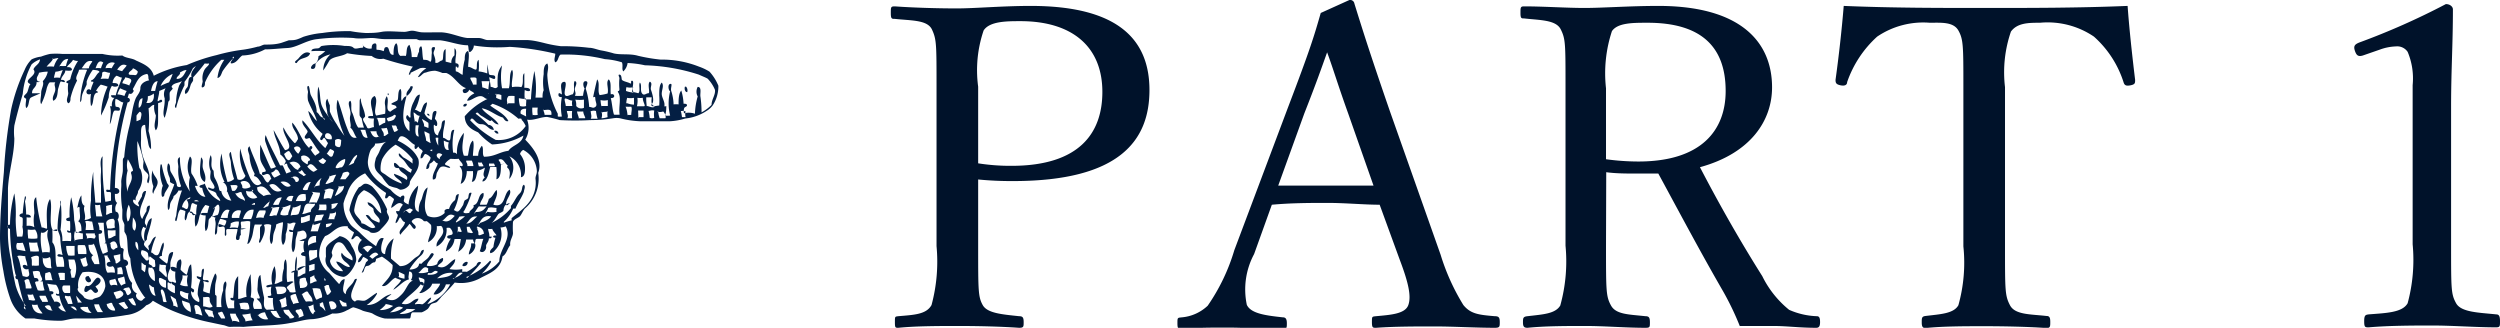
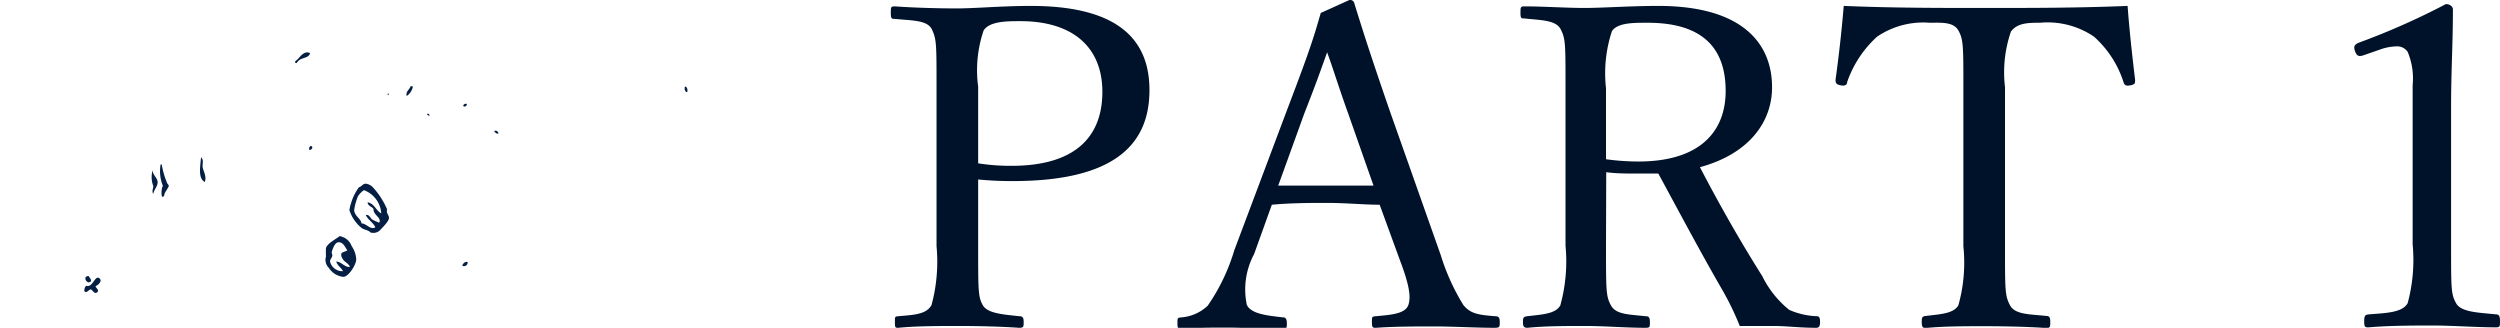
<svg xmlns="http://www.w3.org/2000/svg" viewBox="0 0 109.9 14.41">
  <defs>
    <style>.cls-1{fill:#041f43;fill-rule:evenodd}</style>
  </defs>
  <g id="レイヤー_2" data-name="レイヤー 2">
    <g id="レイヤー_1-2" data-name="レイヤー 1">
-       <path class="cls-1" d="M10.7 14.37a5.68 5.68 0 0 0-.59 0c-.1 0-.21-.07-.31-.08l-.66-.14a8.54 8.54 0 0 1-1.17-.34 6.88 6.88 0 0 1-1.25-.59.61.61 0 0 1-.29.2 1.42 1.42 0 0 1-.88.43 10.56 10.56 0 0 1-1.4.15h-.8c-.27 0-.46.09-.67.1a6.36 6.36 0 0 1-1.17-.1h-.39a1.74 1.74 0 0 1-.66-.85 6.9 6.9 0 0 1-.31-1.23A8.32 8.32 0 0 1 0 10.5c0-1 .08-1.92.17-2.93a22.39 22.39 0 0 1 .32-2.76 8 8 0 0 1 .59-1.73 1.41 1.41 0 0 1 .31-.47 1.33 1.33 0 0 1 .41-.12 3 3 0 0 1 .4-.12 3.29 3.29 0 0 1 .53 0H4.5a3 3 0 0 0 .88.07c.15.12.43.11.6.22.33.15.68.29.78.67a4.84 4.84 0 0 1 1.45-.47 7.86 7.86 0 0 1 1.32-.44 7.84 7.84 0 0 1 1.19-.24 5.29 5.29 0 0 0 .61-.13c.1 0 .19-.07.29-.09.25 0 .5 0 .76-.08l.32-.11c.13 0 .26 0 .39-.05a2.44 2.44 0 0 0 .24-.1 3.79 3.79 0 0 1 .84-.17 7.38 7.38 0 0 1 1.24-.08 5.16 5.16 0 0 0 .66.08c.23 0 .46 0 .71-.05s.72 0 1 0c.11 0 .22-.05.34-.05s.27.06.42.07.55 0 .8 0c.43 0 .84.21 1.2.25h.49c.16 0 .27.08.39.09h1.69c.26 0 .52.06.77.12a5.79 5.79 0 0 0 .77.15 9.75 9.75 0 0 1 1.24.07c.19 0 .37.09.56.12a4.79 4.79 0 0 1 .54.13c.32.07.7 0 1.05.1a7.47 7.47 0 0 0 1 .17 4.43 4.43 0 0 1 1.69.31 2.2 2.2 0 0 1 .46.22 2.12 2.12 0 0 1 .39.62 1.53 1.53 0 0 1-.24.85.93.93 0 0 1-.27.25 2.07 2.07 0 0 1-.95.34 2.71 2.71 0 0 1-.66.12h-1.34a4.16 4.16 0 0 1-.86-.13.84.84 0 0 0-.31 0 6.48 6.48 0 0 1-1 .08 12 12 0 0 1-1.34 0 5.73 5.73 0 0 0-.56-.14c-.29 0-.59.17-.88.12a1 1 0 0 1-.08.88c.3.31.79.87.57 1.46a1.72 1.72 0 0 1-.59 1.57c-.09.11-.13.23-.2.32s-.29.14-.32.27a4 4 0 0 0 0 .48c0 .18-.15.32-.12.54-.13.15-.16.39-.34.49-.08.55-.51.72-.93.93a1.76 1.76 0 0 1-1.17.22c-.19.23-.39.43-.59.63a2.15 2.15 0 0 1-.19.22c-.06.05-.18.05-.25.1s-.1.17-.17.22a1 1 0 0 1-.25.14h-.38c-.14 0-.07.27-.16.27h-.55a5.15 5.15 0 0 1-.54 0 1.65 1.65 0 0 1-.54-.22c-.11-.05-.28-.07-.42-.12a2.32 2.32 0 0 0-.41-.15c-.07 0-.18.09-.29.13a1.08 1.08 0 0 1-.64.14 2.45 2.45 0 0 1-.86.25c-.33 0-.65.12-1 .17-.65.13-1.37.1-2.05.17ZM7.28 3.88 7 4c0 .13-.05.28-.07.41s.14-.1.19 0-.12.09-.17.13v.66c0 .22 0 .42-.1.53-.12-.2 0-.44 0-.66a.87.87 0 0 1-.07-.46c-.11 0-.16.11-.25.15a5.21 5.21 0 0 1 0 1 2.56 2.56 0 0 1 .11.79c-.12-.06-.12-.29-.16-.44s-.08-.43-.1-.62c-.23 0-.17.28-.18.66a1.94 1.94 0 0 0 .06.64c.08.39.45.82.26 1.27-.11-.06 0-.23 0-.34s-.17-.18-.21-.3 0-.22 0-.33a5.47 5.47 0 0 0-.27-.89 5.33 5.33 0 0 0 .08 1.15c0 .05.06.08.07.13a1 1 0 0 1-.12.92c0 .18-.15.25-.1.42 0 0-.11-.1-.12 0s.12.19.22.24 0-.1 0-.14l.17-.29c0-.09.06-.26.18-.23-.05.42-.44.84-.17 1.23a3 3 0 0 1 .19-.35c0-.08 0-.25.15-.24 0 .31-.23.51-.22.75 0 .08.09.1.05.2s-.09-.06-.13 0a.53.53 0 0 0 .08.65.86.86 0 0 1 .06-.64c.06-.17.08-.35.24-.41 0 .17-.12.52-.18.73s0 .18-.06.24-.1.11-.1.18.13.17.19.24 0-.1 0-.17c.15-.11.14-.36.34-.41a2.87 2.87 0 0 0-.22.7c.09 0 .12.13.26.12s.15-.42.28-.56c.08.16-.08.37-.06.59 0 0-.11 0-.12.07a2.38 2.38 0 0 0 .34.27c.09-.16 0-.51.27-.51 0 .19-.13.34-.12.54v.14c0 .05-.17.33-.1.52s.15.05.14.15-.15-.07-.16 0 0 .18 0 .26a.73.73 0 0 0 .32.2v-.29c0-.08-.14-.07-.15-.17s.1 0 .17 0 0-.1 0-.17a1.64 1.64 0 0 1 0-.32c-.09 0-.2-.05-.21-.15s.19-.06.26 0c0-.14 0-.35.18-.39.08.13 0 .29 0 .46a1.43 1.43 0 0 0 .26.22c.08-.14.06-.38.2-.46a3.89 3.89 0 0 1 0 1c0 .08.15.06.13.17s-.08.06-.13 0a.47.47 0 0 0 .35.49c.05-.13-.05-.22-.06-.36a1.84 1.84 0 0 1 .12-.61c-.05-.05-.14-.05-.16-.13s.1 0 .17 0 0-.3.1-.36 0 .29 0 .43.21 0 .25.11-.14 0-.24 0c.07.17 0 .33 0 .44a1.24 1.24 0 0 0 .29.1 2.38 2.38 0 0 1 .24-.88c.14.13 0 .35 0 .56a2.55 2.55 0 0 0 0 .39s.06 0 .06.08v.45h.22a1.46 1.46 0 0 1 .07-.73c0-.14 0-.32.1-.4.1.08 0 .31 0 .44s0 .55.12.74h.27a1.79 1.79 0 0 1 0-.34c-.06 0-.16 0-.17-.08s.14 0 .12-.05c.06-.33 0-.74.22-.94v1c.13 0 .23-.07.37-.09a1.61 1.61 0 0 1 .18-1c0 .36.06.66 0 1 0 .07.14 0 .15.14a.44.44 0 0 0 0 .39h.34c0-.24-.09-.31-.19-.41s.1 0 .1-.08-.12-.22-.1-.43 0-.51.13-.57a7.39 7.39 0 0 0 .16 1c0 .21-.06.42.12.53a1.13 1.13 0 0 1 .32 0 1.57 1.57 0 0 1-.05-.52c-.09 0-.24 0-.23-.06s.1 0 .16-.07a.81.81 0 0 1 0-.37c-.06 0-.19.07-.22 0s.16-.08.26-.1a1.13 1.13 0 0 1 .1-.8 1.38 1.38 0 0 1 0 .78c.12 0 .22-.09.34-.12a1.69 1.69 0 0 1 .07-.56c0-.14 0-.32.08-.4.1.26 0 .7.07 1 .08 0 .22-.07.27 0a1.58 1.58 0 0 0-.29.22c0 .1.11.12.12.22a.54.54 0 0 0 .27 0 3.61 3.61 0 0 1-.07-.88s-.14.05-.13 0a.44.44 0 0 1 .17-.07 2 2 0 0 1 .06-.62c.05.15 0 .41 0 .57s.26-.08.4-.13v-.43c-.08-.06-.14 0-.2-.1a.14.14 0 0 1 .15-.1.8.8 0 0 1 0-.49h-.22c-.01 0 .16-.08.25-.1s.09-.21 0-.31-.19 0-.33 0c0 .11-.06.21-.08.34s0 .47-.12.57c-.13-.23 0-.62 0-.89-.08 0-.17 0-.17-.07s.11 0 .17 0A3.21 3.21 0 0 1 13 9.8c-.18-.06-.2.09-.36 0a1.26 1.26 0 0 1-.08.49c0 .16 0 .36-.12.48-.15-.24 0-.68 0-1a.88.88 0 0 0-.3.1c0 .15-.09.29-.12.44s0 .33-.1.42c-.13-.23 0-.58 0-.84a.38.38 0 0 0-.32 0c.12.22-.06.61-.17.78-.1 0 0-.15 0-.25v-.38c0-.11.08-.1.09-.17h-.32c-.07.19-.07.41-.14.59s-.11.26-.19.26a3.88 3.88 0 0 0 .13-.98c-.11-.05-.24 0-.36 0s0 .2-.05.3.2 0 .25 0h-.25a1.34 1.34 0 0 0 0 .3c-.1 0 0 .22-.15.21s0-.3 0-.48H10c-.12 0 0 .25-.08.29s0-.24-.05-.36-.25.07-.27-.08.19 0 .27 0a.36.36 0 0 0 .08-.22 1 1 0 0 0-.27-.08 1.39 1.39 0 0 0-.13.42c0 .1 0 .23-.07.27s0-.31 0-.47-.06-.2 0-.27l-.2-.07c0 .08-.07.08-.1.15s0 .41-.14.51c-.07-.21 0-.43 0-.69-.05 0-.15 0-.22-.05s-.07.44-.23.54a1.43 1.43 0 0 1 0-.54c-.13 0-.11-.16-.25-.11s-.09.28-.19.38c-.07-.08 0-.27 0-.41a1.14 1.14 0 0 0-.22-.07c-.12.11-.11.36-.18.51-.11 0 0-.21 0-.27A4.18 4.18 0 0 1 8 8.37a.31.31 0 0 1-.15 0 .6.6 0 0 1-.22.25c0 .11-.1.19-.14.31s0 .25-.1.3c-.09-.42.17-.78.27-1.13a.75.75 0 0 1-.19-.1.42.42 0 0 0 0-.12c0-.08-.07-.17-.08-.27a.62.62 0 0 1 0-.43c.12.07.07.23.1.33s.28.41.29.67c0 0 .12.1.18 0a1.87 1.87 0 0 1-.12-.84c0-.14-.09-.38.07-.43a2.65 2.65 0 0 0 .44 1.51 1.19 1.19 0 0 1 0-.62 1.1 1.1 0 0 1 0-.92c.17.12 0 .51.07.75a2.1 2.1 0 0 1 .27.54h-.12c.07.23.22.48.46.48a1.13 1.13 0 0 1-.14-.39s-.13 0-.12-.07.23-.07.23-.13a1.29 1.29 0 0 0 .68.78c0-.13-.14-.19-.17-.32s-.34-.13-.36-.24.18.08.26 0-.11-.28-.15-.39 0-.24 0-.36a1 1 0 0 1 0-.71c.09.16 0 .37.05.54s.07.1.08.16 0 .22.06.32.15.3.18.46.09.06.1.11a.49.49 0 0 0 .44.41 2.89 2.89 0 0 1-.17-.39h-.17.14A.37.37 0 0 0 9.79 8s.09 0 .08 0a1.72 1.72 0 0 1-.13-1.25A7.89 7.89 0 0 0 10 8a.52.52 0 0 0 .29-.13 2.54 2.54 0 0 1-.14-.7c0-.18-.15-.42 0-.49.07.43.19.8.29 1.2.13.07.29 0 .35-.15a1.89 1.89 0 0 1-.23-1.2A7.57 7.57 0 0 0 11 7.84c.09.16.26.44.49.22-.09-.13-.15-.28-.32-.32 0-.08.05-.07 0-.15a1.82 1.82 0 0 1-.2-.7c0-.16-.16-.34 0-.46.13.42.34.77.45 1.21.15.06.18.24.29.35s.12-.1.22-.12c-.05-.1-.05-.19-.15-.22s-.23.12-.26 0 .12-.07.16-.12-.22-.34-.24-.56 0-.41 0-.61c.16.34.3.71.47 1.05a.63.63 0 0 0 .22-.07 7.34 7.34 0 0 1-.45-1.07.45.45 0 0 1 0-.33c.18.47.42.88.63 1.33h.11c.02 0 .11.24.17.36a1.07 1.07 0 0 1 .19-.07c0-.09-.13-.18-.15-.31s-.13 0-.14 0 .05-.09.07-.14-.13-.25-.24-.32c0-.37-.26-.72-.29-1.07.17.3.32.61.5.88.49-.07-.15-.68-.07-1a2.62 2.62 0 0 0 .49.69c.07 0 .1-.12.15-.17 0-.28-.3-.48-.25-.73.31.34.43.87.79 1.16a1.66 1.66 0 0 0 .22.3c.05-.07.16-.08.19-.17-.17-.18-.28-.42-.44-.61-.08 0-.14.07-.2 0s.08-.18.11-.27-.29-.32-.22-.51c.36.37.6.87 1 1.22a2.39 2.39 0 0 0 .12-.22c-.06-.07-.09-.16-.15-.22s-.09.14-.17.08.06-.18.08-.27a1.74 1.74 0 0 1-.63-1c.16.11.23.32.38.44-.08-.3-.28-.6-.39-.9a1.09 1.09 0 0 1 0-.37c0-.06-.07-.24 0-.27s.07.23.11.36.28.43.27.79c.12.06.12.22.29.24a.13.13 0 0 0 .07.1s0-.07-.07-.1a2.19 2.19 0 0 1-.22-1.36c.1.22.06.58.15.82s.31.51.49.74a1.08 1.08 0 0 1-.24-.37c0-.21-.15-.49 0-.66a2.49 2.49 0 0 0 .11.29v.27a3 3 0 0 0 .3.56 3.77 3.77 0 0 0 .34.51 4.26 4.26 0 0 1-.34-1.22c0-.1 0-.29.05-.36.13.35.25.83.39 1.19s.21.52.44.47c-.11-.13-.14-.34-.28-.44.06-.12-.06-.33 0-.54s-.18-.56 0-.64c.09.1 0 .37.08.52s.13.49.27.66H16a2.74 2.74 0 0 1-.1-.41s-.08-.07-.09-.13 0-.34 0-.51 0-.19.05-.24c0 .28.16.48.19.78 0 .07-.08.07-.09.14s.12.23.17.35.19 0 .31 0a1.56 1.56 0 0 1 0-.38c-.1 0-.26 0-.26-.06s.14-.05.22-.05c0-.26-.25-.74.07-.88.19.21-.09.66.07.86l.39-.08a1.54 1.54 0 0 0 0-.37.55.55 0 0 1 .07-.4c.14.21-.1.62.16.68a1.24 1.24 0 0 1 .27-.17c0-.13-.13-.11-.21-.15s.16-.11.24-.17 0-.41.14-.51c.09.1 0 .42.06.53.06-.09.09-.19.21-.21-.14.53-.28 1.23.13 1.54v-.39c-.05-.08-.19-.15-.13-.28s.11.14.18.05a1.19 1.19 0 0 1 .14-.68c.06-.13.13-.31.27-.31a2 2 0 0 1-.22.67c.1 0 .15.08.25.1.09-.15.09-.38.28-.43 0 .16-.09.32-.11.49a.59.59 0 0 0 .31.29c.06-.12 0-.37.15-.4s0 .23 0 .35a.28.28 0 0 1 .09.29c-.07.08-.13-.11-.14 0s0 .42.19.43c0-.12.09-.21.13-.34s0-.32.17-.32c0 .24-.11.47-.08.77.1 0 .19.14.28.11s0-.5.21-.46a2.66 2.66 0 0 0-.05 1c.08 0 .11 0 .17.07a1.34 1.34 0 0 1 .3-.94c0 .29-.14.63 0 1a.48.48 0 0 0 .18 0c.05-.24.07-.55.22-.66.07.16 0 .47 0 .67h.23a.73.73 0 0 1 .16-.44c.1.09 0 .38.1.48.47 0 .67-.21 1.07-.26.17-.26.59-.29.66-.67a3.06 3.06 0 0 1-1.38.39 3.1 3.1 0 0 1-.61-.53c-.29-.13-.58-.29-.59-.71a3 3 0 0 1 1-.76c-.13 0-.16-.15-.36-.12s-.4.23-.54.19a.6.6 0 0 1 .32-.31c-.05-.08-.16-.1-.23-.17 0 .11-.23.23-.27.09s.09-.1.13-.16c-.31-.09-.51-.53-.86-.66h-.17a1.46 1.46 0 0 0-.32-.1 1.15 1.15 0 0 0-.41.08c-.14 0-.22.2-.35.2a1.08 1.08 0 0 1 .37-.39.59.59 0 0 0-.28 0l-.41.2s0 .12-.08.07a1 1 0 0 1 .18-.34 12.33 12.33 0 0 1-1.3-.35.6.6 0 0 1-.51-.12 8.69 8.69 0 0 1-1.08-.12c-.22.15-.61.13-.78.32a4.68 4.68 0 0 1-.27.44.93.93 0 0 1 .32-.71 1.09 1.09 0 0 0-.66.42c0 .09 0 .23-.14.22s0-.21.1-.23.17-.2.17-.33a1.66 1.66 0 0 0 .3-.22 3.86 3.86 0 0 0-.61 0c0-.14.24-.11.31-.13s.09-.09.15-.1a3.1 3.1 0 0 1 1 0c.18 0 .31 0 .39.08s.24 0 .37 0 0-.17 0-.17a.39.39 0 0 0 .43.2c0-.08 0-.2.13-.22s.05.2.09.28a.67.67 0 0 1 .3.06c.05-.06 0-.18.14-.18s.07.36.3.34c0-.17 0-.42.12-.51.12.12 0 .45.19.56a.78.78 0 0 1 .23 0c.06-.16 0-.4.16-.49a1.68 1.68 0 0 1 .1.54h.24a.85.85 0 0 1 .08-.24c0-.07 0-.19.08-.23s.05.41.11.59c.12 0 .18 0 .28.07s.07-.22.09-.34-.06-.28.08-.29 0 .16 0 .26.11.26.07.42c.13.06.18-.07.29-.09s0-.43.17-.5v.55l.25.06a.42.42 0 0 1 .14-.34v-.31c.16.12 0 .45.05.66 0 0 .16 0 .13.14s-.06 0-.12 0a.72.72 0 0 0 0 .22c.11 0 .26.17.3.14a2.77 2.77 0 0 1 .09-.66c0-.13 0-.34.15-.38.07.17 0 .46 0 .7.12 0 .2.09.32.12s0-.34.14-.43a2.22 2.22 0 0 1 0 .51 1.41 1.41 0 0 1 .38.09v-.38c0-.07.05.27.07.39s.28 0 .28.16-.18 0-.27 0a2.83 2.83 0 0 1 .07.42c.14 0 .18.12.31 0a3.45 3.45 0 0 1 0-.46.81.81 0 0 1 .19-.48 2.73 2.73 0 0 0 0 1h.3c.08-.27 0-.64.14-.81.1.15-.05.53 0 .76a1.17 1.17 0 0 1 .41 0c.13-.18 0-.53.13-.61v.64c.11 0 .23 0 .25.09s-.17.06-.23 0a1.84 1.84 0 0 0 0 .42h.27a9.51 9.51 0 0 1 .15-1.25 4 4 0 0 1 .05 1.17h.31c0-.1 0-.22.05-.32a2.37 2.37 0 0 1 0-.71c0-.18 0-.4.16-.47.08.16 0 .34 0 .52A4.14 4.14 0 0 0 24.52 5v.12a.48.48 0 0 0 .18 0 2.2 2.2 0 0 1 0-.85c-.06 0-.16 0-.15-.12s.12 0 .15 0c0-.2-.12-.51.08-.55s0 .39.05.55.24 0 .34 0c.14-.15 0-.48.1-.59.15.07 0 .24 0 .36s.07.18 0 .29a2 2 0 0 0 .36 0 1.5 1.5 0 0 1 .07-.32c-.06-.07-.11-.33.05-.32s0 .25 0 .33a3.25 3.25 0 0 1 .15.8c.12 0 .16.08.27 0s0-.22 0-.37-.1 0-.09-.08.11-.52.17-.76c.14.16 0 .5.11.69a2 2 0 0 0 .35-.07c.06-.23-.09-.49.05-.62.13.12.06.43.09.66.17-.07.23.18 0 .16.06.24.07.51.14.73a1.9 1.9 0 0 0 .25 0c-.06-.36.1-.75-.08-1 0-.07.07 0 .07-.12a2.48 2.48 0 0 1 0-.48c0-.06-.08-.16 0-.16s.09.11.1.2.25.12.36.18 0-.12.1-.11 0 .33 0 .49a1.81 1.81 0 0 1 .27.06c.11-.1 0-.36.07-.47.1.11 0 .34.09.47s.18 0 .28 0-.06-.42.07-.51c.14.08 0 .23.05.37s.11.35.09.49-.1.12-.07.19.24 0 .34 0a3.26 3.26 0 0 0 0-.45c0-.21 0-.45.11-.56.11.13 0 .32 0 .49s.13.33.12.49.08 0 .08.07 0 .28-.06.4a.87.87 0 0 0 .23 0 2.16 2.16 0 0 1 0-1.07c-.06 0-.13-.29 0-.32s0 .18.05.32.1.4.1.58a.78.78 0 0 1 .22 0c0-.2 0-.48.12-.61a2.41 2.41 0 0 1 .1.58c.07 0 .15 0 .15.07s-.12.06-.13.15a.4.4 0 0 0 0 .2.84.84 0 0 1 .48.02 3.1 3.1 0 0 1 .12-.76.45.45 0 0 1 0-.42c.19 0 .1.28.12.42a4.79 4.79 0 0 1 .05.7 1.81 1.81 0 0 0 .44-.33c0-.24.18-.44.15-.66a1.59 1.59 0 0 0-.32-.49c-.08-.05-.24-.11-.39-.18a8.43 8.43 0 0 0-2.37-.41 4.29 4.29 0 0 0-.76-.1.63.63 0 0 1-.19.37c-.08-.11 0-.25-.06-.4a3.2 3.2 0 0 0-.75-.14 7.43 7.43 0 0 0-1.95-.2c-.11.08-.09.29-.23.34-.08-.11 0-.24 0-.38a11.49 11.49 0 0 0-2-.3A6.54 6.54 0 0 1 20.83 2a.35.35 0 0 1-.17.29c-.08 0-.05-.21-.09-.3-.4 0-.79-.17-1.23-.22h-.88c-.07 0-.12-.05-.17-.05h-1.34c-.27 0-.41-.05-.61-.05s-.54.05-.8 0a8.69 8.69 0 0 0-1.6.05c-.48.05-.9.37-1.29.39s-.66.06-1 .06a2.3 2.3 0 0 1-1 .27c-.15.1-.22.29-.42.34s0-.15 0-.2a4.11 4.11 0 0 0-.44.54c-.06.11-.08.28-.23.31a1.69 1.69 0 0 1 .3-.8h-.13a2.82 2.82 0 0 0-.72 1c0 .09 0 .18-.1.21s0-.19 0-.27A.78.78 0 0 1 9 3.05c.07-.11.2-.18.19-.26a.67.67 0 0 1-.19 0 7.49 7.49 0 0 1-.51.61s0 .07 0 .12-.07.12-.1.19-.08.37-.24.42c-.05-.11 0-.2.08-.29s0-.49.19-.45c-.06-.22.11-.35.19-.49a1.66 1.66 0 0 0-.13.1 3.34 3.34 0 0 1-.37.6v.15a4.47 4.47 0 0 0-.37 1c-.11-.06 0-.19 0-.27a2.37 2.37 0 0 1 .14-.73L8 3.56c-.11.08-.31.08-.41.18s0 .11 0 .15-.12.12-.13.19 0 .16 0 .24 0 .09-.06.15a3.88 3.88 0 0 1-.16.71c-.12-.18 0-.48 0-.74v-.12a.51.51 0 0 1 .04-.44Zm3-1.32v-.05c0-.05-.08.03-.05.05Zm-7.94 0c-.06.16-.2.24-.29.37a1.66 1.66 0 0 1 .32 0 1.06 1.06 0 0 1 .2-.38c-.14.01-.19.05-.28.04Zm.3.34a2.11 2.11 0 0 0 .26 0 1.57 1.57 0 0 1 .1-.31c-.25 0-.29.21-.41.34ZM1.13 13.6c-.13-.4-.25-.86-.35-1.32 0 0-.11 0-.1-.11s.07 0 0-.11a9.48 9.48 0 0 1-.24-2s-.12 0-.1-.12.1 0 .1-.1A5.69 5.69 0 0 1 .63 8.5a5.65 5.65 0 0 1 .06 1.12 4.93 4.93 0 0 0 .06.78h.23a.78.78 0 0 0 0-.44C1 10 1 9.76 1 9.63s-.16-.05-.14-.18A.17.17 0 0 1 1 9.38a5.6 5.6 0 0 1 .1-.76c.09.05 0 .17 0 .25a3.43 3.43 0 0 1 .05.56c.07 0 .2 0 .21.12a.38.38 0 0 1-.19 0v.38a.5.5 0 0 1 .34.06 1.63 1.63 0 0 1 0-.61c0-.26-.08-.61.08-.71A8.9 8.9 0 0 0 1.83 10c.12 0 .14.05.24.05 0-.41-.08-1 .13-1.3.13.34-.08 1.05.12 1.37.06 0 .2-.08.2 0s-.17 0-.22 0a4.77 4.77 0 0 1 0 .53c.23.27.08.72.2 1.08h.32c0-.14 0-.3-.07-.44-.1 0-.26 0-.22-.08s.18 0 .22 0a4.15 4.15 0 0 1-.1-.73c0-.14-.1-.28-.12-.43A4.65 4.65 0 0 1 2.66 9c0-.06-.05-.14 0-.18a5 5 0 0 1 0 1.28 1.1 1.1 0 0 1 .08.5 2.35 2.35 0 0 1 .38 0 1.38 1.38 0 0 0 0-.37c-.09 0-.16 0-.17-.07s.07 0 .13 0a3.12 3.12 0 0 0 0-.44c-.09 0-.16 0-.17-.07s.1-.07.15-.1a3.49 3.49 0 0 1 .07-.88 4.74 4.74 0 0 1 .13 1 2.64 2.64 0 0 1 .07.55c.1.05.13-.08.25-.06 0-.16 0-.36-.15-.44.15-.06.06-.36.07-.54s-.12 0-.1-.06.07-.41.18-.53c0 .18 0 .39.14.46-.09.18.08.38 0 .62A.56.56 0 0 0 4 9.58a2.26 2.26 0 0 1 0-.76 6.29 6.29 0 0 1 .1-1.27c0 .49.06.9.09 1.36h.25v-.77a3.73 3.73 0 0 1 0-.57v-.15c0-.05-.07-.41.07-.55a11.78 11.78 0 0 0 .12 2 1.58 1.58 0 0 0 .25-.05V8.5c0-.12-.2 0-.21-.11s.13 0 .17-.06a16.22 16.22 0 0 1 .58-3.83c-.12 0-.2-.13-.34-.15a.74.74 0 0 0 0 .32c0 .05.18 0 .19.12s-.11.06-.22.07-.12.43-.22.6c0-.22.09-.6 0-.79h.09a.46.46 0 0 1 .11-.37c-.06 0-.14 0-.15-.11a1.36 1.36 0 0 1 .21 0c.06-.28.19-.5.27-.78-.08 0-.15-.06-.24-.08a.42.42 0 0 0-.17.32c.13 0 .25 0 .25.12a.26.26 0 0 1-.28 0 1 1 0 0 0-.14.51 5.05 5.05 0 0 1-.34.8 3.16 3.16 0 0 1 .29-1.27 2.63 2.63 0 0 0-.3-.09 1 1 0 0 0-.21.28s.09 0 .08.07c-.26 0-.15.51-.3.59a1.57 1.57 0 0 1 0-.53c-.3.11-.23-.33 0-.17 0-.1.06-.22.1-.32s-.12 0-.1-.1c.19-.06.22-.28.37-.37 0-.08-.17-.09-.29-.1a1.9 1.9 0 0 0-.27.51s0 .09 0 .13-.16.31-.2.47 0 .24-.09.31a4.09 4.09 0 0 1 .31-1.42 1.37 1.37 0 0 0-.36 0c0 .13-.2.34-.08.47a3.33 3.33 0 0 0-.29.77c0 .07 0 .2-.1.23-.13-.12 0-.29 0-.45a1.49 1.49 0 0 1 0-.43s-.1 0-.08-.06.13-.06.17-.12a2.42 2.42 0 0 1 .34-.8.48.48 0 0 1-.22-.05c-.07.13-.2.2-.27.32.09 0 .19 0 .22.09s-.17.07-.29.06c0 .15-.16.24-.19.41.06 0 .15 0 .17.07s-.13 0-.17 0-.08.19-.12.31 0 .45-.22.54c-.07-.17.08-.33.09-.48s-.07-.22 0-.33H2.2c-.05 0-.11.15-.14.24a3.05 3.05 0 0 1-.25.72c-.07-.11 0-.32 0-.5s.14-.35.07-.51a.85.85 0 0 0 .22-.42 1.6 1.6 0 0 0-.39.05c0 .1-.13.19-.08.32s.12 0 .1.08a.16.16 0 0 1-.12 0c0 .27-.21.26-.2.5h.35c.06 0-.28.12-.4.19s-.06.38-.21.46c-.05-.14 0-.26 0-.41-.22-.1 0-.18.05-.29s.07-.29.14-.35c-.4-.18.36-.37.13-.65.07-.18.27-.22.29-.44a1.07 1.07 0 0 0-.37.22A3.38 3.38 0 0 0 1 4.13c-.14.48-.28 1-.37 1.39a2.54 2.54 0 0 0 0 .56c0 .7-.24 1.44-.28 2.2v1.76a5.25 5.25 0 0 0 .14 1.39 10.08 10.08 0 0 0 .2 1.13 2.79 2.79 0 0 0 .44.88c-.13.06-.08.14 0 .16ZM3.59 3a1.63 1.63 0 0 0 .32 0c0-.12.11-.21.15-.31-.27-.06-.33.14-.47.31Zm.61 0a.92.92 0 0 1 .24 0 1.09 1.09 0 0 1 .1-.25c-.2-.15-.27.07-.34.25Zm.44 0a.78.78 0 0 1 .27 0 1.76 1.76 0 0 1 .14-.23.29.29 0 0 0-.41.23Zm.51.06a1.87 1.87 0 0 0 .22.07c.06-.09.14-.16.2-.25-.21-.11-.32.05-.42.18ZM5.84 3c0 .08-.15.12-.18.22s.15.06.25.08.13-.07.15-.15A.48.48 0 0 0 5.84 3Zm-3.4.15a2.13 2.13 0 0 0-.07.27 1.14 1.14 0 0 1 .27 0 2.69 2.69 0 0 1 .12-.34c-.12.03-.2.07-.32.07Zm5.47 0c.06.15-.18.21-.14.32.25 0 .33-.21.43-.39-.13 0-.2.07-.29.1Zm12 0ZM4.49 3.2a.41.41 0 0 1-.07.27 1.22 1.22 0 0 1 .34 0 1.2 1.2 0 0 0 .08-.27c-.13.01-.26-.11-.35 0Zm2.57.58a2.43 2.43 0 0 1 .37-.16 2.3 2.3 0 0 0 .16-.37 1 1 0 0 0-.53.53Zm-1.22.13c0 .06.08.06 0 .15a.12.12 0 0 1-.17.05l-.06.19a.1.1 0 1 1 0 .2 15.17 15.17 0 0 0-.56 3.76c.27 0 .25.31 0 .26 0 .17 0 .33.1.4a.42.42 0 0 0-.06.39c.14 0 .17.24.08.34.16.31 0 .93.15 1.25 0 0 .12 0 .12.09a.85.85 0 0 0 0 .42c.2 0 .27.23.08.29.08.27.11.58.29.74a.39.39 0 0 0 .21.46c-.1.1 0 .26.13.31s.13-.1.24-.11a3 3 0 0 1-.66-1.74c-.17-.29-.09-.68-.17-1a1.31 1.31 0 0 0-.09-.17 2.62 2.62 0 0 1 0-.28c0-.1-.08-.19-.09-.28s0-.27 0-.41a4.52 4.52 0 0 1-.05-1 1.62 1.62 0 0 0 0-.22c0-.17.07-.36.07-.53v-.36c0-.13 0-.13.06-.2a8.57 8.57 0 0 1 .2-1.25c.12-.42.14-.92.3-1.32.06-.15.21-.27.21-.46s.18-.31.39-.35c-.07-.08 0-.2-.09-.28-.4.06-.47.41-.63.66ZM5.5 3.4c0 .09-.11.13-.12.26a1.41 1.41 0 0 1 .31.1c0-.08.08-.13.08-.22s-.15-.12-.27-.14Zm15.29.32h.16v-.24c0-.1-.13-.07-.24-.07s.08.21.08.31ZM6.64 4a1.21 1.21 0 0 1 .18 0 4.38 4.38 0 0 1 .11-.43c-.19 0-.26.26-.29.43Zm14.56-.16a2.14 2.14 0 0 1 .27.09 2 2 0 0 1 .05-.36h-.35a2.77 2.77 0 0 1 .03.27Zm6.32.16a1.27 1.27 0 0 0 .32.07c0-.1-.06-.13 0-.24a.56.56 0 0 1-.3 0 .5.5 0 0 0-.02.17Zm-22.36.15a1 1 0 0 1 .31.07 1 1 0 0 1 .1-.22 2.52 2.52 0 0 1-.29-.12 1.25 1.25 0 0 0-.12.27Zm1.34.08c0 .09 0 .2-.07.29.3.06.36-.2.33-.41a.52.52 0 0 1-.26.12Zm15-.12s-.05.02-.05 0Zm.31 0a1 1 0 0 1 0 .19 1.23 1.23 0 0 0 .23.09v-.21c-.13-.05-.15-.04-.28-.02Zm.54.43h.27v-.32a1.72 1.72 0 0 0-.26 0c-.13.14-.05.25-.06.37Zm5.23 0a.83.83 0 0 0 .29.06v-.3a.74.74 0 0 1-.3 0 1.09 1.09 0 0 0-.04.24Zm.49.13h.24c.1 0-.07-.21-.05-.37a.9.9 0 0 1-.24 0 1 1 0 0 1-.02.37ZM6.1 4.74c.14-.06.14-.25.17-.42-.17.01-.19.28-.17.42Zm17-.42c-.05.06-.22 0-.29 0a1.16 1.16 0 0 0 .05.34.42.42 0 0 0 .27 0c-.02-.11.04-.29-.03-.34Zm1.77.34h.29a.45.45 0 0 1 0-.24c-.13 0-.18-.07-.29-.09s0 .21 0 .33Zm.46 0a.28.28 0 0 0 .34.08v-.36a1.52 1.52 0 0 1-.38 0 .61.61 0 0 1 .04.28Zm3.1 0c.1 0 .3.13.36 0-.17 0-.16-.2-.14-.38h-.24c-.01.2.02.3.02.43Zm-2 0h.29V4.4a.69.69 0 0 1-.32 0 1.51 1.51 0 0 0 .05.32Zm-3.51.56a.25.25 0 0 0-.13 0 3.29 3.29 0 0 0-1.14-.66.87.87 0 0 1-.1.08c.28.22.63.36.8.68-.12.05-.19-.08-.24-.15-.33-.1-.6-.36-.93-.41.16.26.57.41.74.71-.12 0-.2-.08-.27-.15s-.06 0-.1 0-.26-.16-.39-.23-.16-.22-.25-.09a4.37 4.37 0 0 1 .56.49c.11 0 .22.09.24.22-.25 0-.29-.26-.56-.25s-.37-.42-.48-.17a4.71 4.71 0 0 0 1.12.86 1.44 1.44 0 0 0 1.32-.61c-.04-.09-.11-.21-.17-.26Zm4.66-.17a.85.85 0 0 0 .17 0c0-.14.05-.27 0-.36a2.13 2.13 0 0 1-.25 0c.08.18.07.31.1.42Zm-4.17 0a.57.57 0 0 0 .23 0 1 1 0 0 1 0-.32h-.24a1.47 1.47 0 0 0 .03.4ZM22.89 5l.24.12a1.79 1.79 0 0 1 0-.34c-.21-.01-.27.08-.24.22Zm1-.19c0 .1.05.14.05.24h.3c.03-.31-.18-.21-.38-.21Zm4.2.34h.2v-.29h-.24a3.39 3.39 0 0 1 .01.32Zm-2.12-.27c0 .15.06.22 0 .34h.3a1.7 1.7 0 0 1-.07-.34c-.1-.03-.2-.01-.26.03Zm2.54 0a1.34 1.34 0 0 1 .05.3.27.27 0 0 0 .2 0 1.06 1.06 0 0 1 0-.32c-.12-.03-.2.02-.28.02Zm.42 0a1.23 1.23 0 0 0 .07.32h.24c.06 0 0-.24-.09-.3a.41.41 0 0 1-.25.01Zm1 0a2.16 2.16 0 0 1 .05.27h.16a.47.47 0 0 1 0-.25c-.14-.05-.14-.01-.24-.02Zm-5 .32h.22a1.71 1.71 0 0 1 0-.32h-.23c.01.12.08.2.02.32Zm.51 0h.27c.06 0-.07-.17-.07-.3a2.48 2.48 0 0 1-.27 0c0 .1.07.2.08.33Zm1-.29a.42.42 0 0 1 0 .29 1.08 1.08 0 0 0 .27-.05 1 1 0 0 1 0-.27c-.02.06-.16.02-.23.06Zm-20.3 0a1.06 1.06 0 0 0-.14.17v.25a1 1 0 0 0 .18-.08c.01-.1.08-.25 0-.32Zm12.06.42c.09 0 .11 0 .17.07a1.41 1.41 0 0 1 .08-.31c-.13 0-.17-.11-.27-.15a2.42 2.42 0 0 0 .06.41Zm-.87-.29c-.06.08-.18.1-.28.14s0 .09 0 .15a.43.43 0 0 0 .27-.08c.04-.06.13-.18.05-.19Zm-.76.15a.8.8 0 0 1 .09.33c.07 0 .16-.11.27-.12a.67.67 0 0 0 0-.22h-.32c-.11 0-.02.04 0 .03Zm2 .34a1.57 1.57 0 0 1 .26.1.87.87 0 0 0 0-.23 2.61 2.61 0 0 0-.28-.17c.03.12.11.2.09.32Zm-.16.47a1 1 0 0 1 0-.49.58.58 0 0 0-.14 0c-.01.18-.05.49.14.49Zm-1-.49a.54.54 0 0 1-.19 0 2 2 0 0 0 .11.29.29.29 0 0 0 .18-.1c-.08-.01-.04-.15-.12-.18Zm-.64.12c0 .14.12.14.1.35.09 0 .13-.07.2-.1a.77.77 0 0 0-.07-.26.82.82 0 0 1-.25.02Zm-.61.42a3.37 3.37 0 0 1-.1-.34 1.62 1.62 0 0 0-.22 0c.09.11.07.35.3.35Zm.52 0c-.05-.08-.13-.14-.13-.28h-.27c.06.12.14.35.38.23Zm2.07.14a1 1 0 0 0 .18.1 2.3 2.3 0 0 1-.05-.41l-.22-.11c-.01.15.07.23.07.41ZM14.29 6c0 .09.13.14.29.12.07-.26-.31-.38-.29-.12Zm7.86 3.79s.21-.08.34-.1v-.1c.42-.35.95-.67 1.05-1.37a1.42 1.42 0 0 0 0-.37c0-.12.06-.19.06-.33a1.11 1.11 0 0 0-.6-.93.29.29 0 0 0-.14.18 1 1 0 0 1 .22.63c0 .13 0 .37-.18.39a.92.92 0 0 0-.51-.92.8.8 0 0 1 0 1c0-.14.05-.24 0-.38s-.14-.09-.07-.22c-.13-.07-.19-.35-.4-.25 0 .07.08.09.08.17s.15 0 .19 0-.15 0-.17.08c0 .21 0 .57-.2.61a2.53 2.53 0 0 0 0-.54h-.27c-.06.23-.12.62-.34.64 0-.09.06-.13.1-.18-.12-.13 0-.29 0-.43a.82.82 0 0 1-.31.13c-.06.18-.07.5-.26.49a1.15 1.15 0 0 0 .05-.47 2.28 2.28 0 0 1-.27 0c0 .23-.1.52-.27.56.05-.2.13-.54 0-.71s.08 0 .09-.1-.13-.18-.17-.29a1.84 1.84 0 0 1-.36 0 .75.75 0 0 0-.25.22c0 .09.21.07.23.18-.14 0-.19-.07-.33-.06s-.17.13-.24.25 0 .33-.19.32c-.05-.23.16-.49.22-.71-.08 0-.12-.09-.18-.13a.41.41 0 0 1-.19.15c0 .09 0 .24-.14.23 0-.24.16-.31.19-.5a.45.45 0 0 0-.22-.16c-.1 0-.08.2-.22.19a.42.42 0 0 1 .09-.29c0-.1-.14-.11-.17-.2s-.08.12-.17.07a.23.23 0 0 1 0-.17c-.19-.09-.29-.28-.49-.36s-.21.09-.27.17a2.54 2.54 0 0 1 .52.32 1.35 1.35 0 0 1 .39.49c.11.44-.24.71-.37 1 0 0 0 .12-.05.17a.5.5 0 0 1-.36.18c-.05 0-.12-.06-.19-.08a1.52 1.52 0 0 1-.32-.1 2 2 0 0 1-.3-.38c-.2-.22-.42-.32-.29-.76 0-.08.1-.21.15-.32s.12-.35.32-.47a1.44 1.44 0 0 1-.49.08c0 .12-.12.17-.18.26s-.13.36-.14.55c0 .61.64 1 1 1.22a1.22 1.22 0 0 0 .44.34.12.12 0 0 1 .14-.08c.06.06 0 .17 0 .23s.12.12.21.16a1.23 1.23 0 0 1 .42-.83c0 .3-.24.7-.1 1.06 0 0 .12.14.13.07a.91.91 0 0 1 .12-.52c.07-.21.1-.44.27-.53-.06.36-.24.91 0 1.25a.66.66 0 0 0 .75-.13.22.22 0 0 1 0-.12.22.22 0 0 1 .19-.05.72.72 0 0 1 .26-.39c.05-.1 0-.25.17-.27a2.18 2.18 0 0 1-.22.71c.05 0 .08.06.16.06s.17-.17.25-.29a1.42 1.42 0 0 1 .05-.16c0-.06.14-.08.17-.15s0-.27.15-.22a3.77 3.77 0 0 1-.32.78s-.08.07 0 .1.17 0 .22 0c0-.13.26-.2.18-.34.28-.05.18-.48.44-.54.06.21-.13.32-.15.52h.29a1 1 0 0 0 .1-.26c.17-.07.21-.27.34-.39.08.22-.09.45-.14.65.55.16.43-.5.71-.66.12.17-.13.38-.15.59s.15 0 .17 0-.18 0-.25.16 0 .16-.09.22-.12.05-.17.1-.17.3-.3.39a2.5 2.5 0 0 0 .85-.65v-.1c.15-.16.22-.39.38-.54s.07-.32.19-.39c.09.08 0 .23 0 .31-.09.25-.28.51-.37.74h-.1a1.69 1.69 0 0 1-.41.58ZM19.27 6.4a1.83 1.83 0 0 1 0-.34.19.19 0 0 0-.12 0 .69.69 0 0 0 .12.34Zm-4.54-.24v.19c0 .07.08.11.17.12s.09-.18.1-.31a.21.21 0 0 0-.27 0Zm5 .43a.53.53 0 0 1 0-.33.72.72 0 0 1-.22-.08c0 .19.03.44.2.41ZM18.14 7a2.45 2.45 0 0 0-.75-.64 1.64 1.64 0 0 0-.59.64 1.2 1.2 0 0 0-.07.46c0 .11.12.15.22.22a2.46 2.46 0 0 0 .71.39c0-.15-.34-.25-.34-.43a2.42 2.42 0 0 1 .56.27c.13-.24-.3-.29-.34-.52-.1 0-.22 0-.22-.17s.2.07.26.13c.22 0 .29.19.49.24 0 0 0-.08.05-.13-.18-.09-.25-.28-.37-.41s-.22-.15-.22-.27.14.11.22.15.27.16.39.26a.74.74 0 0 1 0-.19Zm-5.22-.5a.61.61 0 0 0 .19.26.72.72 0 0 0 .11-.19.17.17 0 0 0-.3-.07Zm1.44.27c.07 0 .1.11.19.12s.09-.12.13-.19-.09-.12-.17-.15ZM19 6.65v-.06c0-.06 0 0-.08 0s.08.06.08.06Zm-6.52.11c.05.09.08.21.17.27s.14-.09.2-.16a1.09 1.09 0 0 0-.14-.23c-.09 0-.14.07-.21.12Zm6.85.2c0-.07.09-.1.11-.17-.25-.17-.35.11-.09.21Zm-6.09-.1v.1c0 .1.14.19.24.25s0-.13.12-.15-.15-.31-.34-.2Zm2.06.42a1 1 0 0 0 .26-.12c0-.12.18-.28.13-.35-.18.08-.24.31-.37.47ZM14 7.06a.33.33 0 0 0 .21.15.32.32 0 0 0 .13-.15.88.88 0 0 1-.15-.12.62.62 0 0 1-.19.12Zm-8.39.44a1.84 1.84 0 0 0 0 .93c0-.31.28-.47.15-.81 0-.06 0-.07.07-.1S5.7 7.13 5.62 7a.92.92 0 0 0-.01.5Zm9.14-.14c.07.08.13 0 .24 0s.21-.28.18-.37a.58.58 0 0 0-.42.37Zm5.79-.06h.27a.61.61 0 0 0-.07-.24h-.22c-.09 0 .07.17.02.24Zm-7.82-.14c.14.09.19.27.39.31 0-.07.07-.09.1-.14a.33.33 0 0 0-.49-.17Zm8.33.15a1.2 1.2 0 0 0 .2 0c0-.07-.06-.1-.07-.17a.47.47 0 0 1-.17 0 1.24 1.24 0 0 0 .04.17Zm.45 0h.22c.08 0 0-.08 0-.12h-.22s-.01.03 0 .07Zm-8 0a.88.88 0 0 0 .27.24c.07 0 .11-.07.19-.08-.11-.1-.28-.4-.43-.16Zm2.2.14Zm-3.59 0a.31.31 0 0 1-.19.14.55.55 0 0 0 .14.22 1.71 1.71 0 0 0 .27-.14c-.06-.06-.07-.19-.19-.22Zm1 .1c.05.09.17.11.23.19a.2.2 0 0 0 .12-.07c-.08 0-.13-.14-.2-.2a.15.15 0 0 1-.1.08Zm2.18 0s-.15 0-.22.06a1.11 1.11 0 0 1-.12.27h.24c.07-.1.22-.23.15-.29Zm5.2 4.63c-.07 0 0 0 0 0a2.63 2.63 0 0 0 1.05-.72.08.08 0 0 1 .05.05 2.09 2.09 0 0 1-.41.52 1.79 1.79 0 0 0 .77-.54c0-.55.58-1 .28-1.54A.61.61 0 0 1 22 10a1 1 0 0 1-.24 1 .32.32 0 0 1-.2.13c-.07-.1.07-.2.13-.27a2.47 2.47 0 0 1 .09-.41s-.11 0-.1-.05.07-.05.13-.05-.14-.16-.17-.29a.52.52 0 0 1-.18 0c0 .11.05.17.05.29s.1 0 .1.07-.07.05-.12.06c0 .17-.14.24-.12.36s-.12.33-.28.2c.07-.16.09-.38.16-.54h-.27c-.12 0-.06.13-.11.18.1.18-.09.45-.26.51 0-.18.12-.28.1-.49h.14c.03 0-.06-.09-.05-.17h-.31a.69.69 0 0 1-.35.54 4.44 4.44 0 0 0 .12-.56 2.4 2.4 0 0 0-.28 0 .68.68 0 0 1-.38.54 1.32 1.32 0 0 1 .22-.56c-.05 0-.17 0-.16-.08s.14-.06.21-.1 0-.21-.09-.29a.33.33 0 0 0-.15 0 .83.83 0 0 1-.44.82s0 0 0-.06c0-.25.34-.41.29-.67s-.13-.15-.28-.17a.72.72 0 0 1-.38.71c0-.19.18-.43.13-.76a1.54 1.54 0 0 0-.19-.17.27.27 0 0 1-.13 0 .33.33 0 0 0-.53 0c0 .11.24.19.16.31s-.17-.14-.26-.19c-.12.18-.28.3-.4.48-.14-.2.2-.34.2-.56-.09 0-.13-.12-.19-.19s-.09.21-.22.24c0-.14.09-.24.1-.37a.22.22 0 0 1-.08-.16s.09 0 .14 0a.92.92 0 0 1 .16-.28c-.19-.2-.35.07-.51.14 0-.14.1-.26.12-.39a1.24 1.24 0 0 0-.18-.14c-.09 0-.08.11-.17.11s0-.17 0-.24a3.6 3.6 0 0 1-.92-.86 1.41 1.41 0 0 0-.79.89 2.12 2.12 0 0 0-.16.43 1.51 1.51 0 0 0 .31.93c.11.14.31.25.44.39a4.72 4.72 0 0 0 .68.56c.06-.15.15-.43.34-.34-.1.19-.22.68.06.69a.89.89 0 0 1 .38-.69 2.43 2.43 0 0 0-.12.89l.39.33c.39 0 .5-.27.74-.41s.12-.28.31-.31c0 .2-.17.28-.27.39s-.26.3-.36.48c.21 0 .42-.08.42-.26h.12c.05-.09.2-.16.29-.27s.13-.27.24-.15c-.07.2-.26.29-.31.51a.63.63 0 0 0 .46-.07.32.32 0 0 1 .25-.27c.06.2-.18.24-.23.37.36.17.52-.22.77-.32 0 .21-.16.3-.25.44a1.61 1.61 0 0 0 .56 0s0 .06 0 .12a.64.64 0 0 1 .2 0 2.2 2.2 0 0 0 .43-.3c0-.07.12-.2.2-.1a7 7 0 0 1-.61.67Zm-6-4.47c0 .15-.14.24-.18.38.13 0 .22-.08.33-.1a2.22 2.22 0 0 1 .14-.31.86.86 0 0 0-.27.07Zm-1.69.07A.33.33 0 0 1 13 8c.06 0 .12 0 .14-.1s-.21-.22-.32-.08Zm1 .43a1.83 1.83 0 0 1 .25-.06.54.54 0 0 1 .09-.33.81.81 0 0 0-.32.43ZM10.58 8c0 .08.08.12.07.22s.24.08.36 0a.28.28 0 0 0-.43-.22Zm1.75 0c.11.1.26.29.45.17a.38.38 0 0 0-.45-.17Zm1 .35a.57.57 0 0 0 .19 0 1.68 1.68 0 0 1 .14-.35c-.21 0-.26.17-.35.31Zm-1.47-.18c.09.15.29.34.52.2-.19-.14-.29-.37-.54-.24Zm-1.65.22h.09c.04 0 .1-.08.13-.15s0-.09-.05-.1-.17 0-.25 0a1.69 1.69 0 0 1 .06.21Zm4.68-.16c-.06.14-.12.26-.17.39.19-.08.4-.23.4-.45a.52.52 0 0 1-.25.02Zm-3.58.06c0 .16.17.23.28.33a.65.65 0 0 1 .33-.06c-.16-.19-.32-.49-.63-.31Zm3 .1a1 1 0 0 0-.08.35c.09 0 .19-.06.32 0a2 2 0 0 0 .12-.39c-.21-.13-.29-.01-.43 0Zm-3.17 0a.49.49 0 0 1-.32 0 .32.32 0 0 0 .49.29c-.07-.13-.23-.2-.24-.35Zm2.63.1c-.07.13-.13.28-.19.42a1.16 1.16 0 0 1 .34 0c.05-.12.17-.34.14-.44a2.93 2.93 0 0 1-.36-.04Zm-3 .34c0-.14-.11-.21-.14-.34s-.2.05-.29 0a.5.5 0 0 0 .33.28Zm2.23.01h.36c.14 0 .07-.18.08-.3-.34-.06-.37.16-.44.3Zm-.37-.05a.22.22 0 0 0 .2.05 1.14 1.14 0 0 1 .07-.22c-.23-.04-.28.06-.32.17ZM12 9a1 1 0 0 0 .25 0 3.09 3.09 0 0 1 .14-.32c-.23-.01-.3.15-.39.32Zm-4 .11c.08 0 .12.07.2.08s.13-.28 0-.4c.06-.06.16 0 .17-.12a.55.55 0 0 0-.37.44Zm.59-.26h.15c.01 0-.07-.06-.13-.05s-.07.02-.06.05Zm3.27 0a1.33 1.33 0 0 0-.29.29c.11 0 .12-.07.22-.07a1.87 1.87 0 0 1 .07-.22s-.04-.07-.04-.05Zm2.71.12a.71.71 0 0 1 0 .21c.17 0 .22-.15.29-.26Zm-6.2.39c.06 0 .05 0 .09.07s.11 0 .17 0A1.35 1.35 0 0 1 8.67 9c-.08 0-.12-.06-.2-.07s-.08.27-.14.38ZM13.44 9c-.09.1-.07.29-.16.41.13 0 .24-.07.38-.09 0-.21.18-.2.19-.37-.15.05-.31-.06-.41.05Zm.56.24h.34a.62.62 0 0 0 0-.25h-.31a.36.36 0 0 1-.03.24ZM11.06 9h.15v-.08a.24.24 0 0 0-.15.08Zm-6.83.51a2.23 2.23 0 0 0 .27 0A2.21 2.21 0 0 1 4.4 9a.37.37 0 0 1-.22 0c.01.18.04.36.05.55Zm.43-.49a1.92 1.92 0 0 1 0 .42c.11 0 .15-.09.27-.08a2 2 0 0 1 0-.36 1 1 0 0 0-.27.06Zm1 .68a.82.82 0 0 0 0-.7 1.05 1.05 0 0 0-.05.74Zm7.24-.61a1.1 1.1 0 0 0-.12.39c.12-.06.21 0 .34-.07a1 1 0 0 0 .1-.41.78.78 0 0 1-.37.13Zm-4 .27h.22a2.63 2.63 0 0 1 .08-.3l-.17-.05a1 1 0 0 0-.22.39Zm3.55-.27c0 .11-.14.21-.12.35a.5.5 0 0 0 .34 0c0-.17.11-.25.1-.44a1.47 1.47 0 0 1-.41.13Zm-.47 0c0 .14-.09.26-.14.39.12.06.18-.05.31 0a2.12 2.12 0 0 0 .13-.38 1.51 1.51 0 0 0-.39.06Zm-2.53 0c0 .13-.07.25-.11.37s.12 0 .2 0 .14-.34.08-.44-.19.15-.26.16Zm11.47.23c.28 0 .35-.1.47-.25a2 2 0 0 1-.34 0 2.24 2.24 0 0 0-.22.34Zm-3.1-.06c.08 0 .11.09.18.11s.08-.11.16-.13a.31.31 0 0 0-.16-.08c-.12.07-.23.09-.27.19Zm3.61.05a.88.88 0 0 0 .4 0 .44.44 0 0 1 0-.17c-.14 0-.22-.05-.37 0-.03.12-.11.18-.12.26ZM9.7 9.58h.31a.89.89 0 0 1 .08-.34c-.2-.1-.34.15-.39.34Zm1 .05h.34a1.17 1.17 0 0 0 .11-.41c-.29-.03-.4.21-.47.41Zm.58-.05a.65.65 0 0 1 .31 0c0-.11.12-.22.08-.33h-.24c-.06 0-.15.19-.17.33Zm-1.07 0h.31c0-.12.06-.19.07-.32a.3.3 0 0 0-.4.31Zm4.29-.19a.91.91 0 0 1-.07.25 2.23 2.23 0 0 1 .27 0c0-.12.08-.16.07-.29s0 0-.05 0a.5.5 0 0 1-.24.03Zm5 .32c.21.09.38-.1.49-.22-.29-.18-.38.13-.55.21Zm-5.6-.26a.82.82 0 0 0-.08.29 3 3 0 0 1 .32-.06c0-.08.07-.16.1-.25-.12 0-.24.03-.34.02Zm-8.8 0Zm8.14.07a.88.88 0 0 0 0 .29 2.11 2.11 0 0 0 .38-.12v-.24c-.15.02-.23.1-.38.1Zm6.94 0c0 .1-.18.21-.13.26a1.8 1.8 0 0 0 .39-.27.74.74 0 0 0-.26.02Zm.8.36c.11 0 .09-.07.15-.09s.37-.12.46-.28c-.41-.07-.44.22-.59.38Zm-.49-.05c.24 0 .33-.2.49-.31-.29-.04-.34.18-.49.32Zm-14.56.3a.5.5 0 0 0-.09-.57c.01.2-.09.51.09.58ZM15 9.62Zm-10 0c-.09 0-.2 0-.29.09s0 .2 0 .33a.68.68 0 0 0 .35-.04c-.06-.12.03-.3-.06-.35Zm-1.24.49h.36a3.06 3.06 0 0 0-.07-.37c-.11 0-.22-.06-.31 0 .07.08.03.26.02.4Zm.61 0s.13 0 .12.08-.07.09-.15.09a1.94 1.94 0 0 0 .18.88 1.45 1.45 0 0 0 .22-.09 2.2 2.2 0 0 0-.07-.37s-.1 0-.1 0 .07 0 .07-.08a5.56 5.56 0 0 1-.08-.83H4.3a.66.66 0 0 1 .07.32Zm5.77-.29c0 .1 0 .13-.05.2a.87.87 0 0 1 .36 0 .59.59 0 0 0 .05-.28.55.55 0 0 0-.36.08Zm4.19 0v.17a.29.29 0 0 0 .27-.18 2.62 2.62 0 0 0-.27.04Zm-.55 0c-.08.08-.07.25-.13.35h.32l.12-.38a1.46 1.46 0 0 1-.31.1Zm1.51.13c-.51-.06-.64.3-1 .43a1.45 1.45 0 0 0-.26.88 1.21 1.21 0 0 0 .44.74c.17.19.32.37.44.49.06-.09.1-.2.24-.22 0 .2-.18.54.05.66 0-.21.18-.33.29-.47s.07-.21.2-.2c-.07.29-.48.82-.08 1 .07-.13.31 0 .44-.05s.34-.24.52-.34v.05a1.42 1.42 0 0 1-.45.49c.49 0 .61-.31.95-.44s-.08.09-.09.16c.32.16.49 0 .68-.19s.26-.47.42-.57-.06 0 0-.09.09-.36-.1-.34c0 .17-.05.23 0 .34-.27.07-.44.32-.69.46.09-.17.27-.25.34-.43a1.45 1.45 0 0 1-.25-.1c-.21.09-.35.42-.59.36.19-.27.48-.44.47-.92a2.84 2.84 0 0 0-.47-.37l-.26.1a.23.23 0 0 1-.05.15c-.17 0-.18.15-.34.16s-.1.31-.24.29a3.57 3.57 0 0 0 .19-.45s.09-.07.09-.1-.13-.1-.19-.13-.09.23-.25.23c0-.17.12-.23.18-.35-.27-.11-.21-.47 0-.64-.09 0-.12-.14-.22-.16s-.12.12-.22.14.07-.2.08-.31a1.18 1.18 0 0 1-.27-.21Zm4.81.22c.08 0 .15.06.2 0a.93.93 0 0 1-.08-.2h-.1a.62.62 0 0 1-.02.27Zm.86-.18c0 .1.08.15.07.29s.18 0 .24 0c0-.17-.12-.3-.31-.32.04.04-.02.1.04.1Zm-.4.23c.08 0 .18.06.23 0a2.07 2.07 0 0 1-.15-.25h-.12c0 .18.05.22.04.32Zm-19.32.26a1.25 1.25 0 0 0 .4 0 .51.51 0 0 0-.1-.39 1.07 1.07 0 0 1-.32 0c-.01.21.02.31.02.46Zm3.52 0c.14 0 .2-.09.32-.12v-.24a1.84 1.84 0 0 1-.34 0c-.01.2.03.29.02.43Zm-2.95-.32a2.62 2.62 0 0 0 .05.94.76.76 0 0 1 .32 0c.07-.37-.2-.62-.06-1-.12.06-.12.15-.31.13Zm1.49.4a1.16 1.16 0 0 1 .34-.05 1.9 1.9 0 0 0 0-.25c-.12 0-.23-.06-.35-.09a.75.75 0 0 0 .01.46Zm.87-.3h-.36c-.11 0 .06.12 0 .23a.49.49 0 0 1 .32 0c.03.02.12-.12.04-.16Zm9.39.52a.93.93 0 0 1 .34-.13 1.14 1.14 0 0 1 0-.27c-.29-.05-.42.2-.34.47ZM6.08 11c0-.14 0-.37-.12-.37a.39.39 0 0 0 .12.37Zm-5.33-.32a.33.33 0 0 0 0 .29l.37.07a2.22 2.22 0 0 0-.12-.37 1.26 1.26 0 0 1-.25.01Zm4.08 0c.06.06 0 .19.1.27s.12-.05.2-.05 0-.22-.07-.27-.21.02-.23.09Zm-3.49.37a2.17 2.17 0 0 0 .37 0c0-.14-.07-.24-.07-.39a2.17 2.17 0 0 1-.37 0c.02.17.06.34.07.43Zm2.79-.36c0 .07-.13.08-.24.07 0 .18.07.38.21.46-.18.1 0 .28.05.39h.22a2.82 2.82 0 0 0-.24-.88ZM3 11.23a1.19 1.19 0 0 0 .28 0v-.42h-.37a1 1 0 0 0 .09.42Zm13-.31a.55.55 0 0 0 .17.17.88.88 0 0 1 .21-.22c-.17-.14-.38-.03-.45.05Zm-12.49.25h.29c0-.12 0-.26-.07-.39a1.51 1.51 0 0 0-.31 0 1.34 1.34 0 0 0 .02.39Zm3 .28c.07-.07 0-.18 0-.28S6.32 11 6.23 11c-.11.2.1.32.19.45Zm7.1-.45c-.07.1 0 .3 0 .47a3.41 3.41 0 0 0 .33-.17v-.32a1.32 1.32 0 0 1-.33.02Zm2.63.29c.06 0 .08.08.15.08a1 1 0 0 1 .24-.17c-.09-.2-.3-.04-.39.08ZM1 12.14c.08 0 .17.07.25 0s0-.2 0-.32A.17.17 0 0 1 1 11.7c0-.07.12-.08.2 0 0-.18-.08-.27-.09-.44-.13 0-.26-.05-.35 0 .13.21.15.58.24.88Zm4-.91c0 .14.08.18.08.3s.14 0 .21-.07a2.5 2.5 0 0 1 0-.29 2.1 2.1 0 0 1-.29.06Zm-.26 0h-.16c.09.25 0 .58.15.76a1.1 1.1 0 0 1 .32 0c0-.09 0-.23-.1-.29-.27.12-.37-.2-.09-.19a1.75 1.75 0 0 0-.14-.25Zm-3.31.44a.84.84 0 0 0 .28 0v-.35c0-.13-.25-.07-.35 0 .07.09.02.26.05.38Zm5.11-.1c0 .08.16.07.17.18a.17.17 0 0 1-.17 0 .52.52 0 0 0 .27.61c0-.22 0-.49-.1-.56s.06-.05.1-.07 0-.18 0-.29l-.22-.17c-.09.07 0 .23-.07.33Zm-4.66-.26c0 .17 0 .24.07.36s.17.12.32.12c-.06-.13 0-.36-.08-.49a.41.41 0 0 1-.33.04Zm1.65.05a1.28 1.28 0 0 0 .13.36c.08 0 .17 0 .2-.08a1.69 1.69 0 0 1-.08-.34.92.92 0 0 1-.27.09Zm2.47 0c0 .07 0-.07 0 0Zm-2.86.49c-.09.08 0 .22 0 .36h.13a1.06 1.06 0 0 0 0-.8H3c.05.14 0 .37.12.44Zm3.08 0 .15.12a2.87 2.87 0 0 0 .05-.31c-.09 0-.13-.08-.2-.12Zm7.36-.19a.78.78 0 0 1 0 .27 1.83 1.83 0 0 0 .25-.08v-.25a1.2 1.2 0 0 0-.27.08ZM7 11.9c.11.09.21.19.31.29.09-.14-.09-.35 0-.51-.08-.07-.2 0-.29-.07-.02.1-.02.19-.02.29Zm6.08-.08a1.22 1.22 0 0 1 0 .34c.14 0 .2-.12.34-.14a1.69 1.69 0 0 0 0-.32.53.53 0 0 0-.35.12Zm-7.92-.05a2.53 2.53 0 0 1 0 .29.93.93 0 0 1 .24 0 .9.9 0 0 0-.05-.3c-.08-.04-.11.02-.2.01Zm13.23.23a.89.89 0 0 0 .44-.05.2.2 0 0 1 0-.14c-.19-.18-.29.08-.44.19Zm-16.88.22c.09 0 .16 0 .18.1s-.11 0-.15.1a3.4 3.4 0 0 0 .12.34.61.61 0 0 0 .3 0 1.5 1.5 0 0 1-.08-.39s-.1 0-.12 0 .07 0 .09-.07-.08-.18-.09-.3-.17-.09-.32-.07a1.14 1.14 0 0 0 .07.28ZM18.85 12s-.05 0-.05.08c.17 0 .36 0 .45-.13-.18-.14-.2.11-.4.05ZM2 12a.63.63 0 0 0 0 .32 2.69 2.69 0 0 1 .32 0c-.06-.08-.05-.23-.1-.32s-.1 0-.22 0Zm1.41.69c0 .18.22.24.29.39a.51.51 0 0 0 .37.09c.09-.08.24-.07.34-.15a.81.81 0 0 0 .22-.43c0-.5-.43-.71-1-.62a.89.89 0 0 0-.19.69Zm14.1-.52a.77.77 0 0 0 .27.08 1 1 0 0 0 0-.18 2.06 2.06 0 0 0-.26-.12.79.79 0 0 1 .02.19Zm-14.9.14h.24V12a1.32 1.32 0 0 0-.29 0 3.18 3.18 0 0 0 .08.28Zm16.61-.07c.26-.05.57-.05.68-.24a.79.79 0 0 0-.65.21Zm.68 0a.9.9 0 0 0 .44-.24c-.2-.08-.26.18-.41.26Zm-12 .27a.65.65 0 0 0 .36.07.77.77 0 0 1 0-.48.58.58 0 0 1-.24 0c.03.2-.08.27-.1.43Zm5.73-.34a2.85 2.85 0 0 1 0 .29c.11 0 .16-.09.29-.09 0-.11-.12-.13-.1-.27a1.14 1.14 0 0 0-.17.09Zm-8.2 0a1.82 1.82 0 0 0-.25.07c0 .1.09.22.15.32a.48.48 0 0 1 .19-.09 2.63 2.63 0 0 0-.07-.33Zm1.57.05a.33.33 0 0 0 .3.43v-.32c-.12-.04-.21-.13-.3-.11Zm12.26 0c-.08 0 0 0 0 0s-.04-.02-.04 0Zm-5 .11h.06a.2.2 0 0 0-.06-.11Zm-1.07-.05c-.06.13 0 .26 0 .38.1 0 .26 0 .31-.11s-.05-.18-.05-.29-.24-.02-.31.02Zm5.32.11s.13 0 .12.11-.12 0-.14 0c-.23.34-.6.52-.83.85.41.11.46-.22.73-.22 0 .13-.19.2-.14.25a.72.72 0 0 1 .31 0c.16-.07.22-.24.39-.3 0 .12-.11.18-.16.29a1.8 1.8 0 0 0 1-.87h-.19c-.06.23-.32.49-.54.44.07-.18.23-.28.29-.47H19a.44.44 0 0 1-.13.2c-.13.11-.31.24-.44.21a.86.86 0 0 0 .23-.56c0-.07-.13-.09-.22-.12s.04.17.02.19Zm-13.7-.05c0 .05 0 .16.08.21a.34.34 0 0 1 .27 0 .88.88 0 0 0-.1-.3c-.06.05-.2.03-.25.09Zm-3.68.34h.23c.08 0-.05-.23-.07-.34s-.16-.07-.22 0a.9.9 0 0 1 .06.34Zm1.05.12c.09 0 .17 0 .17.08a.09.09 0 0 1-.1.06c0 .12.1.21.14.33.21-.07.39.18.17.22a.45.45 0 0 0 .34.21 1.83 1.83 0 0 1-.29-.7c-.07 0-.15 0-.15-.07s0 0 .1 0 0-.32-.1-.41a2.73 2.73 0 0 1-.38-.05c.02.08.08.19.1.33Zm4.66.2a1 1 0 0 1-.07-.37c-.09 0-.14-.09-.22-.12.02.2.11.49.29.49Zm-4-.12h.24a3.31 3.31 0 0 0 0-.33h-.27c-.11 0-.08.24 0 .3Zm11.43-.25c0 .1.06.2.09.3s.16-.05.2-.12a.66.66 0 0 1-.1-.27c-.14-.04-.15.04-.22.06Zm-2.07.3c.13 0 .29 0 .36-.1s0-.19-.07-.22a1.64 1.64 0 0 0-.39 0 .67.67 0 0 1 .07.29Zm-6.75-.18c.09 0 .08.19.17.23a.32.32 0 0 0 .15-.13.64.64 0 0 0-.1-.22c-.09.02-.21.02-.25.09Zm8.31 0a1.22 1.22 0 0 0 .14.42c.08 0 .13-.07.22-.08s0-.26-.05-.39a.72.72 0 0 0-.34-.02Zm-5.47.48a.64.64 0 0 1 0-.34c-.17 0-.22-.08-.36-.1-.08.21.12.31.33.37Zm-1.1.05h.14c-.07-.17-.06-.41-.17-.53s0 0-.09 0c-.01.17.08.25.09.46ZM5 12.85c0 .1.08.14.09.24s.22 0 .3-.09 0-.18-.1-.23Zm8.28.09a1.23 1.23 0 0 0 .17.32.85.85 0 0 1 .29 0c0-.21-.13-.27-.19-.4s-.2.05-.31.08Zm-12 .25c.1 0 .2.05.27 0a1.86 1.86 0 0 1-.1-.25.45.45 0 0 1-.24 0c0 .06.05.15.06.25ZM12.77 13c0 .18.09.24.12.37a.58.58 0 0 1 .25-.05l-.14-.4a.48.48 0 0 0-.23.08Zm-10.92.27h.25c.04 0-.1-.27-.1-.27h-.25c-.05 0 .04.17.1.24Zm1-.2a2 2 0 0 1 .14.29h.2a1.85 1.85 0 0 0-.11-.36c-.03.05-.18 0-.22 0Zm.56.23h.19l-.25-.3a.91.91 0 0 0 .07.27Zm4.2.14c.09 0 .13.05.2.07 0-.14-.06-.23-.08-.36L7.5 13c.02.18.12.25.12.41Zm4.91-.36c-.06.06-.18.06-.24.12a.53.53 0 0 1 .09.32.46.46 0 0 0 .25-.08c-.06-.11 0-.32-.09-.39Zm-6.87.09c.09.1.16.29.33.25a1.17 1.17 0 0 0-.15-.32.48.48 0 0 1-.17.04Zm3.28.3c.16 0 .28.11.42 0-.06-.1-.14-.16-.13-.32s-.19-.07-.29-.09Zm6-.25a.66.66 0 0 0 .13.25s.11 0 .16 0 0-.08 0-.16c-.15.01-.22-.13-.3-.12Zm-6.54.52c0-.13 0-.28-.07-.42L8 13.21a.56.56 0 0 0 .38.5Zm-2.93-.47a1 1 0 0 0-.25.07l.27.24c.06 0 .12 0 .15-.06a2.2 2.2 0 0 1-.18-.28Zm9 0a1.78 1.78 0 0 0 .09.33c.08 0 .18 0 .23-.09s-.09-.35-.32-.24Zm-3.94.07a.84.84 0 0 1 .06.24c.09 0 .26.06.38 0a.47.47 0 0 0-.07-.26.76.76 0 0 0-.37.02Zm-5.46.31c0-.11-.09-.18-.12-.29s-.15 0-.25 0a.32.32 0 0 0 .37.29Zm9-.29v.1a.56.56 0 0 1 .24.22c0-.12-.07-.21-.09-.34s-.12.03-.21.02Zm-12.19.42c-.05-.09-.2-.22-.22-.39a.64.64 0 0 1-.25 0c.04.19.13.39.43.39Zm11.94-.4c-.06 0-.15.09-.26.08.06.13.1.29.22.36a.19.19 0 0 1 .1-.14c-.1-.06-.07-.21-.1-.3Zm3.15 0a1.57 1.57 0 0 1-.27.25.92.92 0 0 0 .59-.18 1.5 1.5 0 0 0-.36-.09Zm-12.57 0h-.25a.75.75 0 0 0 .15.34h.24c-.09-.11-.14-.22-.18-.34Zm4.25.42c.1 0 .16.06.26.07-.07-.18-.06-.42-.26-.46s-.02.25-.04.39Zm-6.31-.15c-.07 0-.08-.13-.12-.19s-.14-.05-.24 0a.35.35 0 0 0 .32.19Zm14.85.08a1 1 0 0 0 .54-.2c-.28-.16-.4.11-.58.2Zm-13.81-.08a.19.19 0 0 0-.27-.16c.1.05.15.13.27.16Zm.15-.12a.57.57 0 0 0 .51.22.4.4 0 0 1-.17-.26c-.12.01-.27-.02-.34.04Zm5.66.39a.33.33 0 0 1 .23.05c0-.11-.07-.16-.06-.29A1.08 1.08 0 0 0 9 13.6c0 .12.12.2.18.32Zm4-.34c0 .06-.13 0-.18.07s.2.19.12.32a1.57 1.57 0 0 0 .23-.09c-.02-.09-.04-.23-.13-.3Zm4.69 0c-.06.1-.21.13-.3.22a1 1 0 0 0 .69-.21Zm.67 0 .04.03Zm-5.81.42c.07 0 .16 0 .21-.07a1.43 1.43 0 0 1-.24-.31h-.24c.03.23.25.23.27.38Zm-.57-.33h-.27c.09.17.23.37.5.29-.11.04-.14-.16-.23-.25ZM9.72 14h.17c.03 0-.06-.18-.1-.26s-.12 0-.19 0 .09.19.12.26Zm1.61-.17a.41.41 0 0 0 .46.2 1.17 1.17 0 0 1-.14-.3.44.44 0 0 0-.32.14Zm-1.09.28a.49.49 0 0 1 .28.06c0-.15-.13-.23-.16-.38h-.25a1.08 1.08 0 0 0 .13.36Zm.41-.32c0 .14.14.18.14.34a2.69 2.69 0 0 1 .32-.05.56.56 0 0 1-.1-.3 2.1 2.1 0 0 1-.36.05Z" />
-       <path class="cls-1" d="M13.63 2.34c-.05.21-.33.19-.47.3s-.09.16-.17.12.07-.12.13-.19.28-.37.51-.23Zm4.52 1.47a.65.65 0 0 1-.27.41c-.06-.2.13-.28.17-.43a.15.15 0 0 1 .1.02Zm11.96 0h.05a.25.25 0 0 1 .05.24c-.11 0-.13-.17-.1-.24Zm-13.06.29c.05 0 .05.1 0 .08a.15.15 0 0 1 0-.08Zm3.47.47a.1.1 0 0 1-.15.1c-.02-.09.1-.13.15-.1ZM18.78 5c.06 0 .07 0 .1.06s-.12.01-.1-.06Zm2.94.76a.13.13 0 0 1 .19.11c-.12.02-.14-.06-.19-.11Zm-7.99.71a.12.12 0 0 1-.13.12c-.05-.14.09-.23.13-.12Zm-4.89.45c.13.11.05.27.07.43s.19.41.09.65c-.31-.17-.19-.7-.16-1.12Zm-1.78.31h.05a3.36 3.36 0 0 0 .22.77c0 .06.09.12.09.17s-.12.21-.17.31 0 .13-.09.17-.07-.37 0-.48a1.73 1.73 0 0 1-.1-.94Zm-.35.25c0 .22.22.34.22.53s-.16.32-.19.51c-.08-.09 0-.25 0-.34a1.09 1.09 0 0 1-.03-.7Zm9.29.61c.12-.05.29.05.37.12a3.41 3.41 0 0 1 .65 1c-.06.15.08.24.08.37s-.23.37-.35.49a.42.42 0 0 1-.46.15c-.11-.12-.3-.11-.42-.22a1.68 1.68 0 0 1-.51-.76 1.56 1.56 0 0 1 .07-.3 2.24 2.24 0 0 1 .35-.71c.09-.02.14-.1.22-.14Zm0 .27a.92.92 0 0 0-.26.26 2.51 2.51 0 0 0-.17.61c0 .26.31.39.32.59.22 0 .4.31.61.17-.1-.21-.31-.32-.42-.53.13-.05.19.1.25.16s.22.12.34.17c.12-.23-.26-.32-.25-.6-.07-.12-.25-.12-.26-.3.3.06.36.36.6.49A1.17 1.17 0 0 0 16 8.36Zm-1.07 2.02a.68.68 0 0 1 .53.44 1.13 1.13 0 0 1 .2.59c0 .21-.33.76-.57.76a.86.86 0 0 1-.63-.39.49.49 0 0 1-.13-.5 3.67 3.67 0 0 1 0-.38c.08-.22.43-.38.6-.52Zm.34.63c-.11-.17-.18-.34-.35-.36s-.25.18-.31.34 0 .15 0 .24-.11.17-.1.27a.55.55 0 0 0 .57.42c-.08-.15-.24-.24-.3-.42.2 0 .31.18.51.23s0-.14-.11-.22-.24-.29-.15-.4c.08.17.32.27.46.34.05-.16-.11-.29-.22-.45Zm5.29.52c0 .09-.06.18-.19.17s.09-.26.19-.17Zm-16.65.61c0 .06.1.1.09.22-.17.2-.41-.25-.09-.22Z" />
+       <path class="cls-1" d="M13.63 2.34c-.05.21-.33.19-.47.3s-.09.16-.17.12.07-.12.13-.19.28-.37.51-.23Zm4.52 1.47a.65.65 0 0 1-.27.41c-.06-.2.13-.28.17-.43a.15.15 0 0 1 .1.02Zm11.96 0h.05a.25.25 0 0 1 .05.24c-.11 0-.13-.17-.1-.24Zm-13.06.29c.05 0 .05.1 0 .08a.15.15 0 0 1 0-.08Zm3.47.47a.1.1 0 0 1-.15.1c-.02-.09.1-.13.15-.1ZM18.78 5c.06 0 .07 0 .1.06s-.12.01-.1-.06Zm2.94.76a.13.13 0 0 1 .19.11c-.12.02-.14-.06-.19-.11Zm-7.99.71a.12.12 0 0 1-.13.12c-.05-.14.09-.23.13-.12Zm-4.89.45c.13.11.05.27.07.43s.19.41.09.65c-.31-.17-.19-.7-.16-1.12Zm-1.78.31h.05a3.36 3.36 0 0 0 .22.77c0 .06.09.12.09.17s-.12.21-.17.31 0 .13-.09.17-.07-.37 0-.48a1.73 1.73 0 0 1-.1-.94Zm-.35.25c0 .22.22.34.22.53s-.16.32-.19.51c-.08-.09 0-.25 0-.34a1.09 1.09 0 0 1-.03-.7Zm9.29.61c.12-.05.29.05.37.12a3.41 3.41 0 0 1 .65 1c-.06.15.08.24.08.37s-.23.37-.35.49a.42.42 0 0 1-.46.15c-.11-.12-.3-.11-.42-.22a1.68 1.68 0 0 1-.51-.76 1.56 1.56 0 0 1 .07-.3 2.24 2.24 0 0 1 .35-.71c.09-.02.14-.1.22-.14Zm0 .27a.92.92 0 0 0-.26.26 2.51 2.51 0 0 0-.17.61c0 .26.31.39.32.59.22 0 .4.31.61.17-.1-.21-.31-.32-.42-.53.13-.05.19.1.25.16s.22.12.34.17c.12-.23-.26-.32-.25-.6-.07-.12-.25-.12-.26-.3.3.06.36.36.6.49A1.17 1.17 0 0 0 16 8.36Zm-1.07 2.02a.68.68 0 0 1 .53.44 1.13 1.13 0 0 1 .2.59c0 .21-.33.76-.57.76a.86.86 0 0 1-.63-.39.49.49 0 0 1-.13-.5 3.67 3.67 0 0 1 0-.38c.08-.22.43-.38.6-.52Zm.34.63c-.11-.17-.18-.34-.35-.36s-.25.18-.31.34 0 .15 0 .24-.11.17-.1.27a.55.55 0 0 0 .57.42c-.08-.15-.24-.24-.3-.42.2 0 .31.18.51.23s0-.14-.11-.22-.24-.29-.15-.4Zm5.29.52c0 .09-.06.18-.19.17s.09-.26.19-.17Zm-16.65.61c0 .06.1.1.09.22-.17.2-.41-.25-.09-.22Z" />
      <path class="cls-1" d="M4.2 12.58c0 .07.19.18.07.27s-.18-.07-.26-.12-.2.2-.3.07a.29.29 0 0 1 .08-.24c.27.11.38-.45.56-.34s-.02.31-.15.36Z" />
      <path d="M43 10.82c0 1.95 0 2.23.2 2.59s.85.41 1.6.49c.16 0 .2.06.2.26s0 .25-.2.25c-.85-.06-1.87-.08-2.66-.08s-1.88 0-2.65.08c-.13 0-.15 0-.15-.25s0-.24.15-.26c.71-.06 1.23-.08 1.46-.49a7.32 7.32 0 0 0 .22-2.59v-7c0-1.87 0-2.09-.2-2.52s-.9-.39-1.63-.47c-.14 0-.18 0-.18-.26s0-.29.18-.29c.83.06 1.91.09 2.72.09s2-.11 3.25-.11c3.88 0 5.22 1.51 5.22 3.7s-1.28 4-6 4A15.17 15.17 0 0 1 43 7.89Zm0-3.64a9.14 9.14 0 0 0 1.46.11c3 0 4-1.45 4-3.25 0-2-1.34-3.11-3.6-3.11-.59 0-1.36 0-1.62.41A5.41 5.41 0 0 0 43 3.81ZM60.65 9c-.67 0-1.52-.08-2.27-.08s-1.6 0-2.47.08l-.78 2.17a3.29 3.29 0 0 0-.32 2.23c.18.39.85.47 1.58.55.12 0 .18.06.18.26s0 .25-.2.25c-.73 0-1.7-.06-2.41-.06s-1.38 0-2 .06c-.16 0-.2 0-.2-.25s0-.24.2-.26a1.9 1.9 0 0 0 1.13-.51A8.55 8.55 0 0 0 54.26 11l2.35-6.25c1-2.62 1.16-3.17 1.45-4.18L59.32 0a.19.19 0 0 1 .22.16c.38 1.22.69 2.21 1.56 4.73l2.23 6.31a9.49 9.49 0 0 0 1 2.21c.32.39.67.43 1.38.49.18 0 .22.06.22.26s0 .25-.22.25c-.79 0-1.85-.06-2.64-.06s-1.79 0-2.58.06c-.14 0-.18 0-.18-.25s0-.24.18-.26c.65-.06 1.28-.1 1.42-.49s0-1-.38-2Zm-1.38-4c-.46-1.28-.67-2-.93-2.7-.26.73-.51 1.44-1 2.68l-1.15 3.18h4.19Zm11.33 5.8c0 2 0 2.23.22 2.63s.79.39 1.51.47c.16 0 .2.06.2.27s0 .24-.2.24c-.84 0-1.81-.08-2.62-.08s-1.79 0-2.56.08c-.16 0-.2-.06-.2-.24s0-.25.2-.27c.67-.08 1.22-.1 1.44-.47a7.27 7.27 0 0 0 .23-2.63v-7c0-1.88 0-2.09-.21-2.51S67.7.89 67 .81c-.12 0-.16 0-.16-.24s0-.29.16-.29c.85 0 1.87.07 2.66.07s2-.09 3.24-.09c3.6 0 5 1.57 5 3.58 0 1.46-.94 2.9-3.17 3.51.79 1.52 1.7 3.14 2.74 4.79a4.4 4.4 0 0 0 1.18 1.48 3.27 3.27 0 0 0 1.21.28c.11 0 .15.06.15.26s-.06.25-.17.25c-.73 0-1.3-.08-1.88-.08h-1.48a12.35 12.35 0 0 0-.73-1.52c-1-1.73-1.91-3.45-2.85-5.18h-.87c-.49 0-1 0-1.42-.06Zm0-3.8a10.55 10.55 0 0 0 1.42.1c2.8 0 3.84-1.4 3.84-3.1 0-1.93-1.06-3-3.43-3-.65 0-1.32 0-1.57.37a5.91 5.91 0 0 0-.26 2.51Zm15.71-3.18c0-1.79 0-2.09-.22-2.48S85.32 1 84.83 1a3.61 3.61 0 0 0-2.31.61 4.81 4.81 0 0 0-1.32 2c0 .12-.1.18-.29.14s-.22-.1-.22-.24c.14-1 .28-2.25.36-3.25 2.16.09 4.18.09 6.21.09s4.1 0 6.27-.09c.07 1 .21 2.26.33 3.25 0 .14 0 .2-.2.24s-.27 0-.31-.14a4.53 4.53 0 0 0-1.3-2A3.62 3.62 0 0 0 89.68 1c-.49 0-1 0-1.28.39a5.5 5.5 0 0 0-.26 2.44v7c0 1.95 0 2.17.22 2.59s.89.39 1.6.47c.13 0 .17.06.17.26s0 .27-.17.27c-.83-.06-1.94-.08-2.72-.08s-1.84 0-2.59.08c-.13 0-.17-.06-.17-.25s0-.26.17-.28c.65-.08 1.23-.1 1.44-.47a6.92 6.92 0 0 0 .22-2.59Zm17.56-1.38c-.2.06-.28 0-.35-.21s0-.28.19-.36a31.37 31.37 0 0 0 3.81-1.69c.19 0 .31.12.31.23 0 1.56-.08 2.69-.08 4.28v6.05c0 2 0 2.19.22 2.59s1 .41 1.76.49c.13 0 .17.08.17.3s0 .27-.17.27c-.87 0-1.94-.08-2.76-.08s-1.92 0-2.84.08c-.16 0-.2 0-.2-.27s.06-.28.2-.3c.78-.06 1.48-.08 1.71-.49a7.29 7.29 0 0 0 .22-2.59v-7a3 3 0 0 0-.22-1.46.55.55 0 0 0-.51-.24 2.25 2.25 0 0 0-.71.14Z" fill="#00122a" />
    </g>
  </g>
</svg>